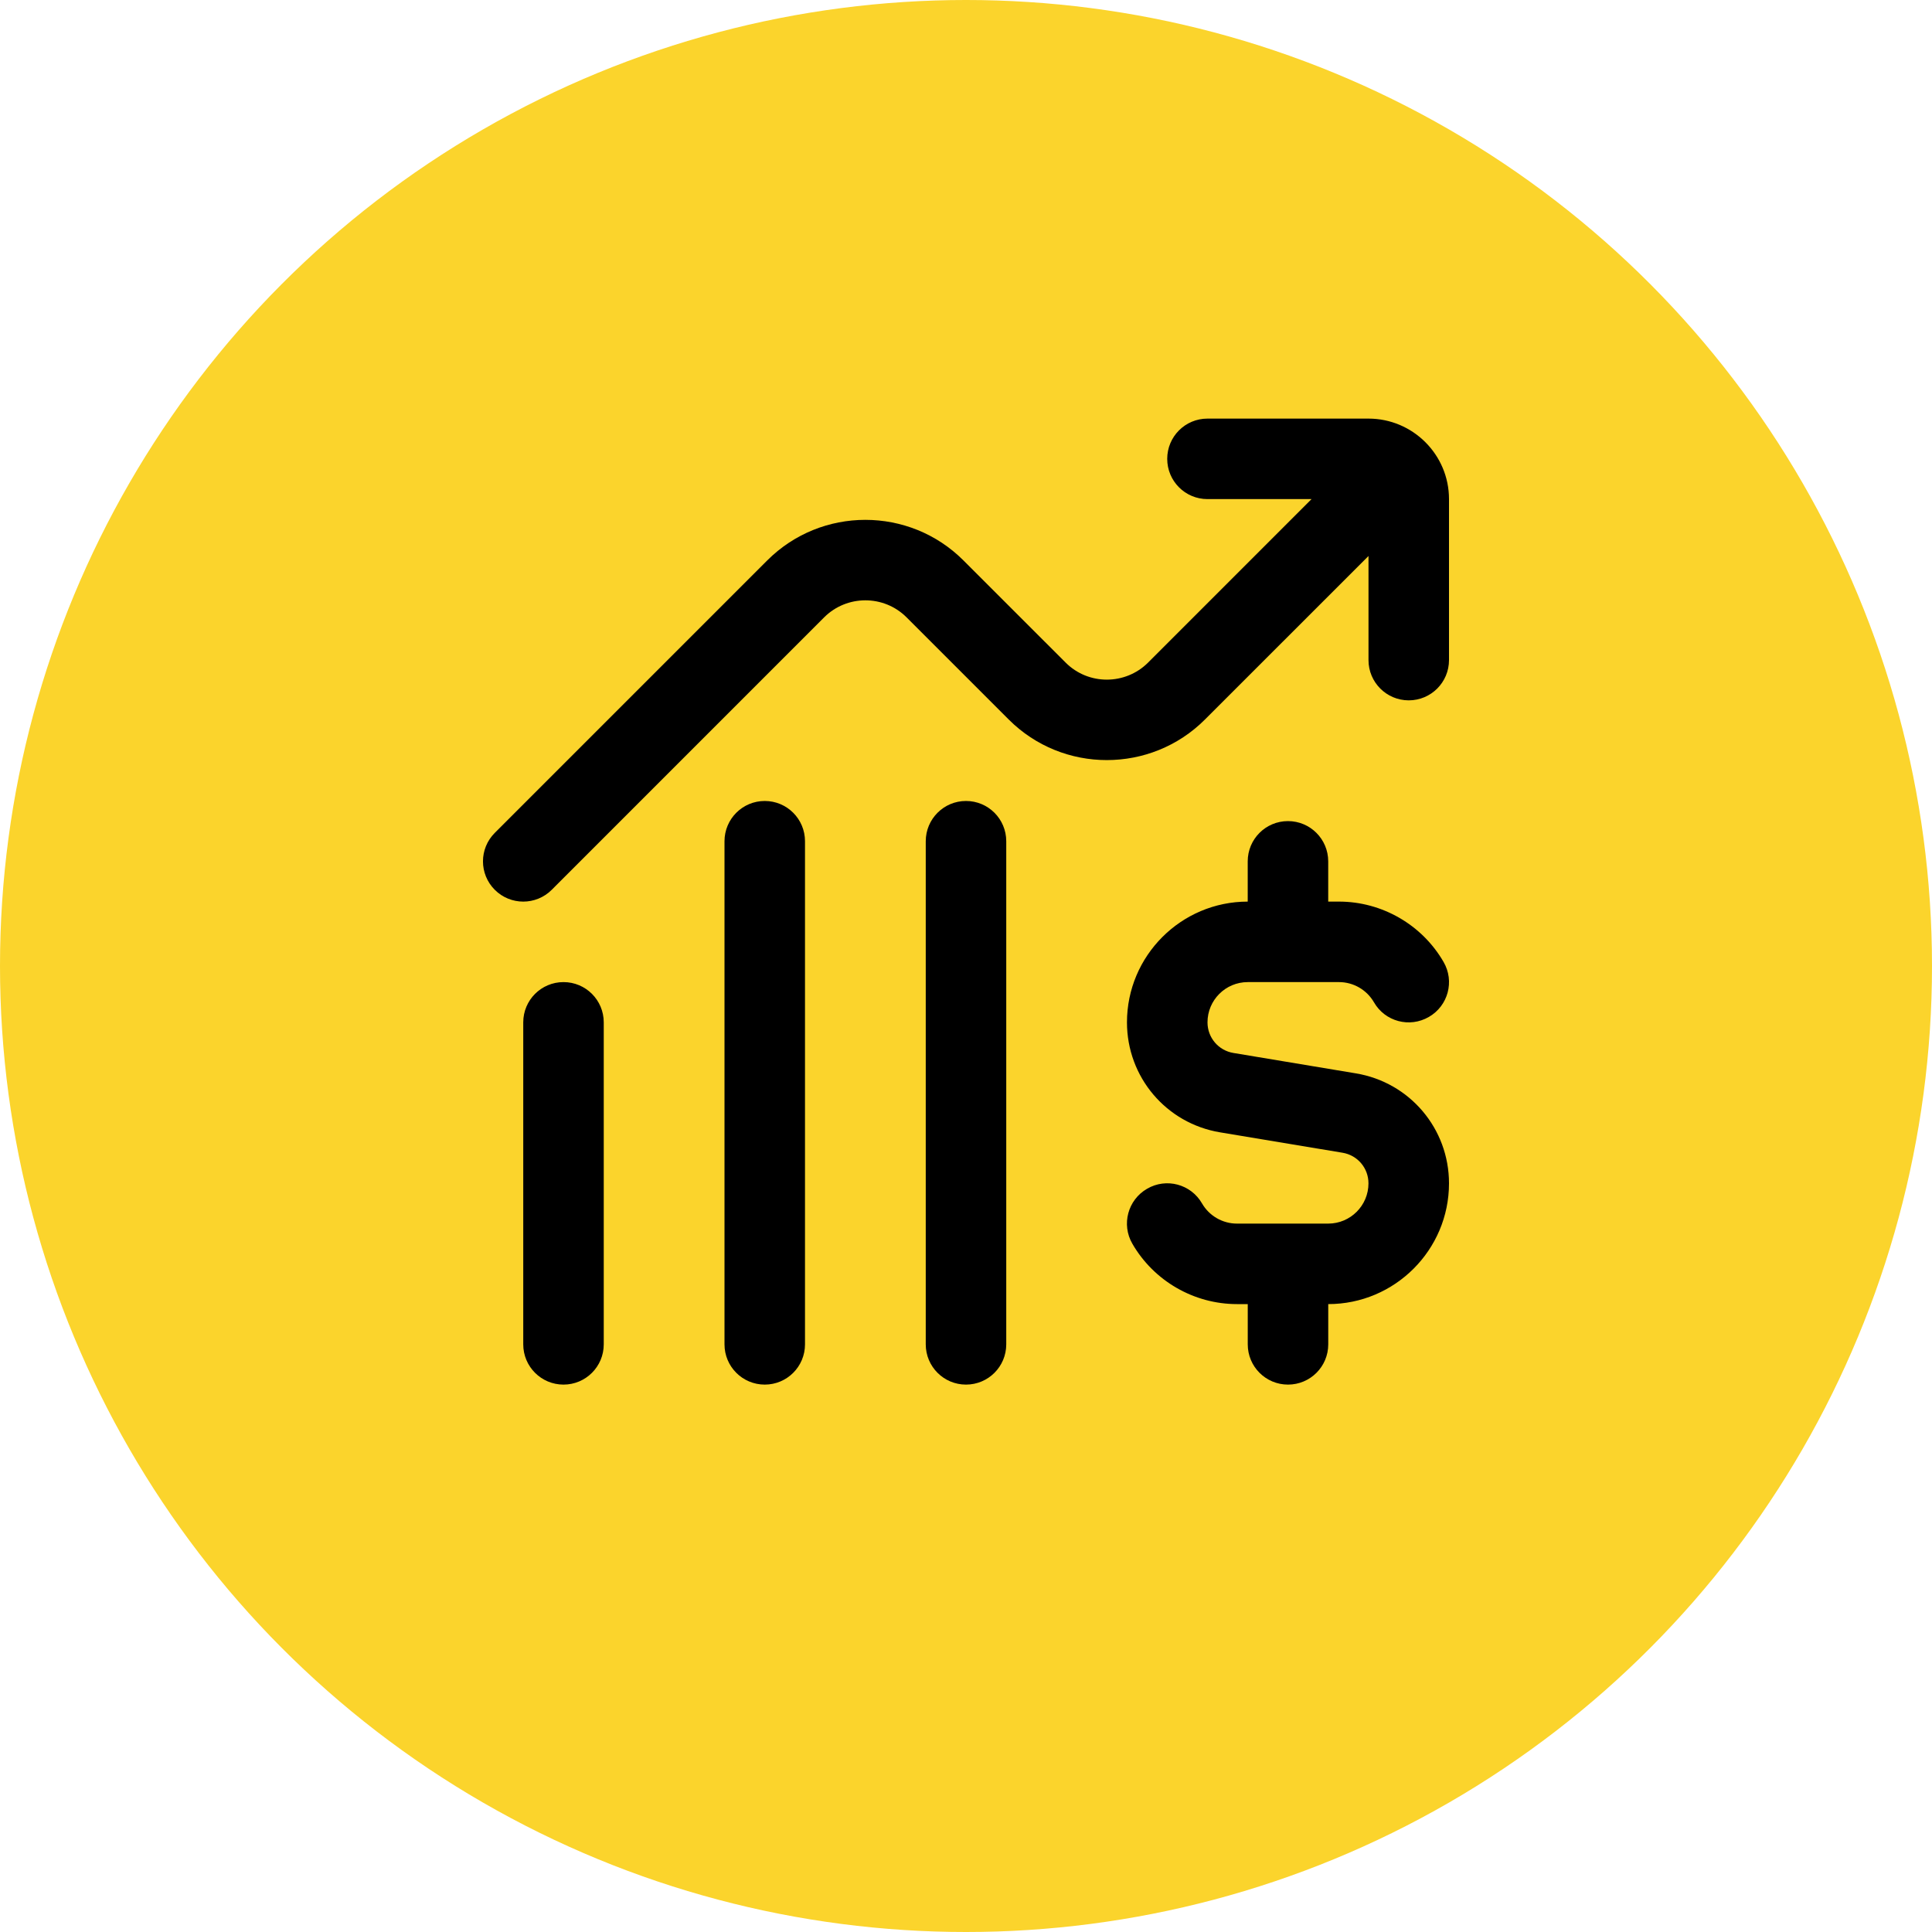
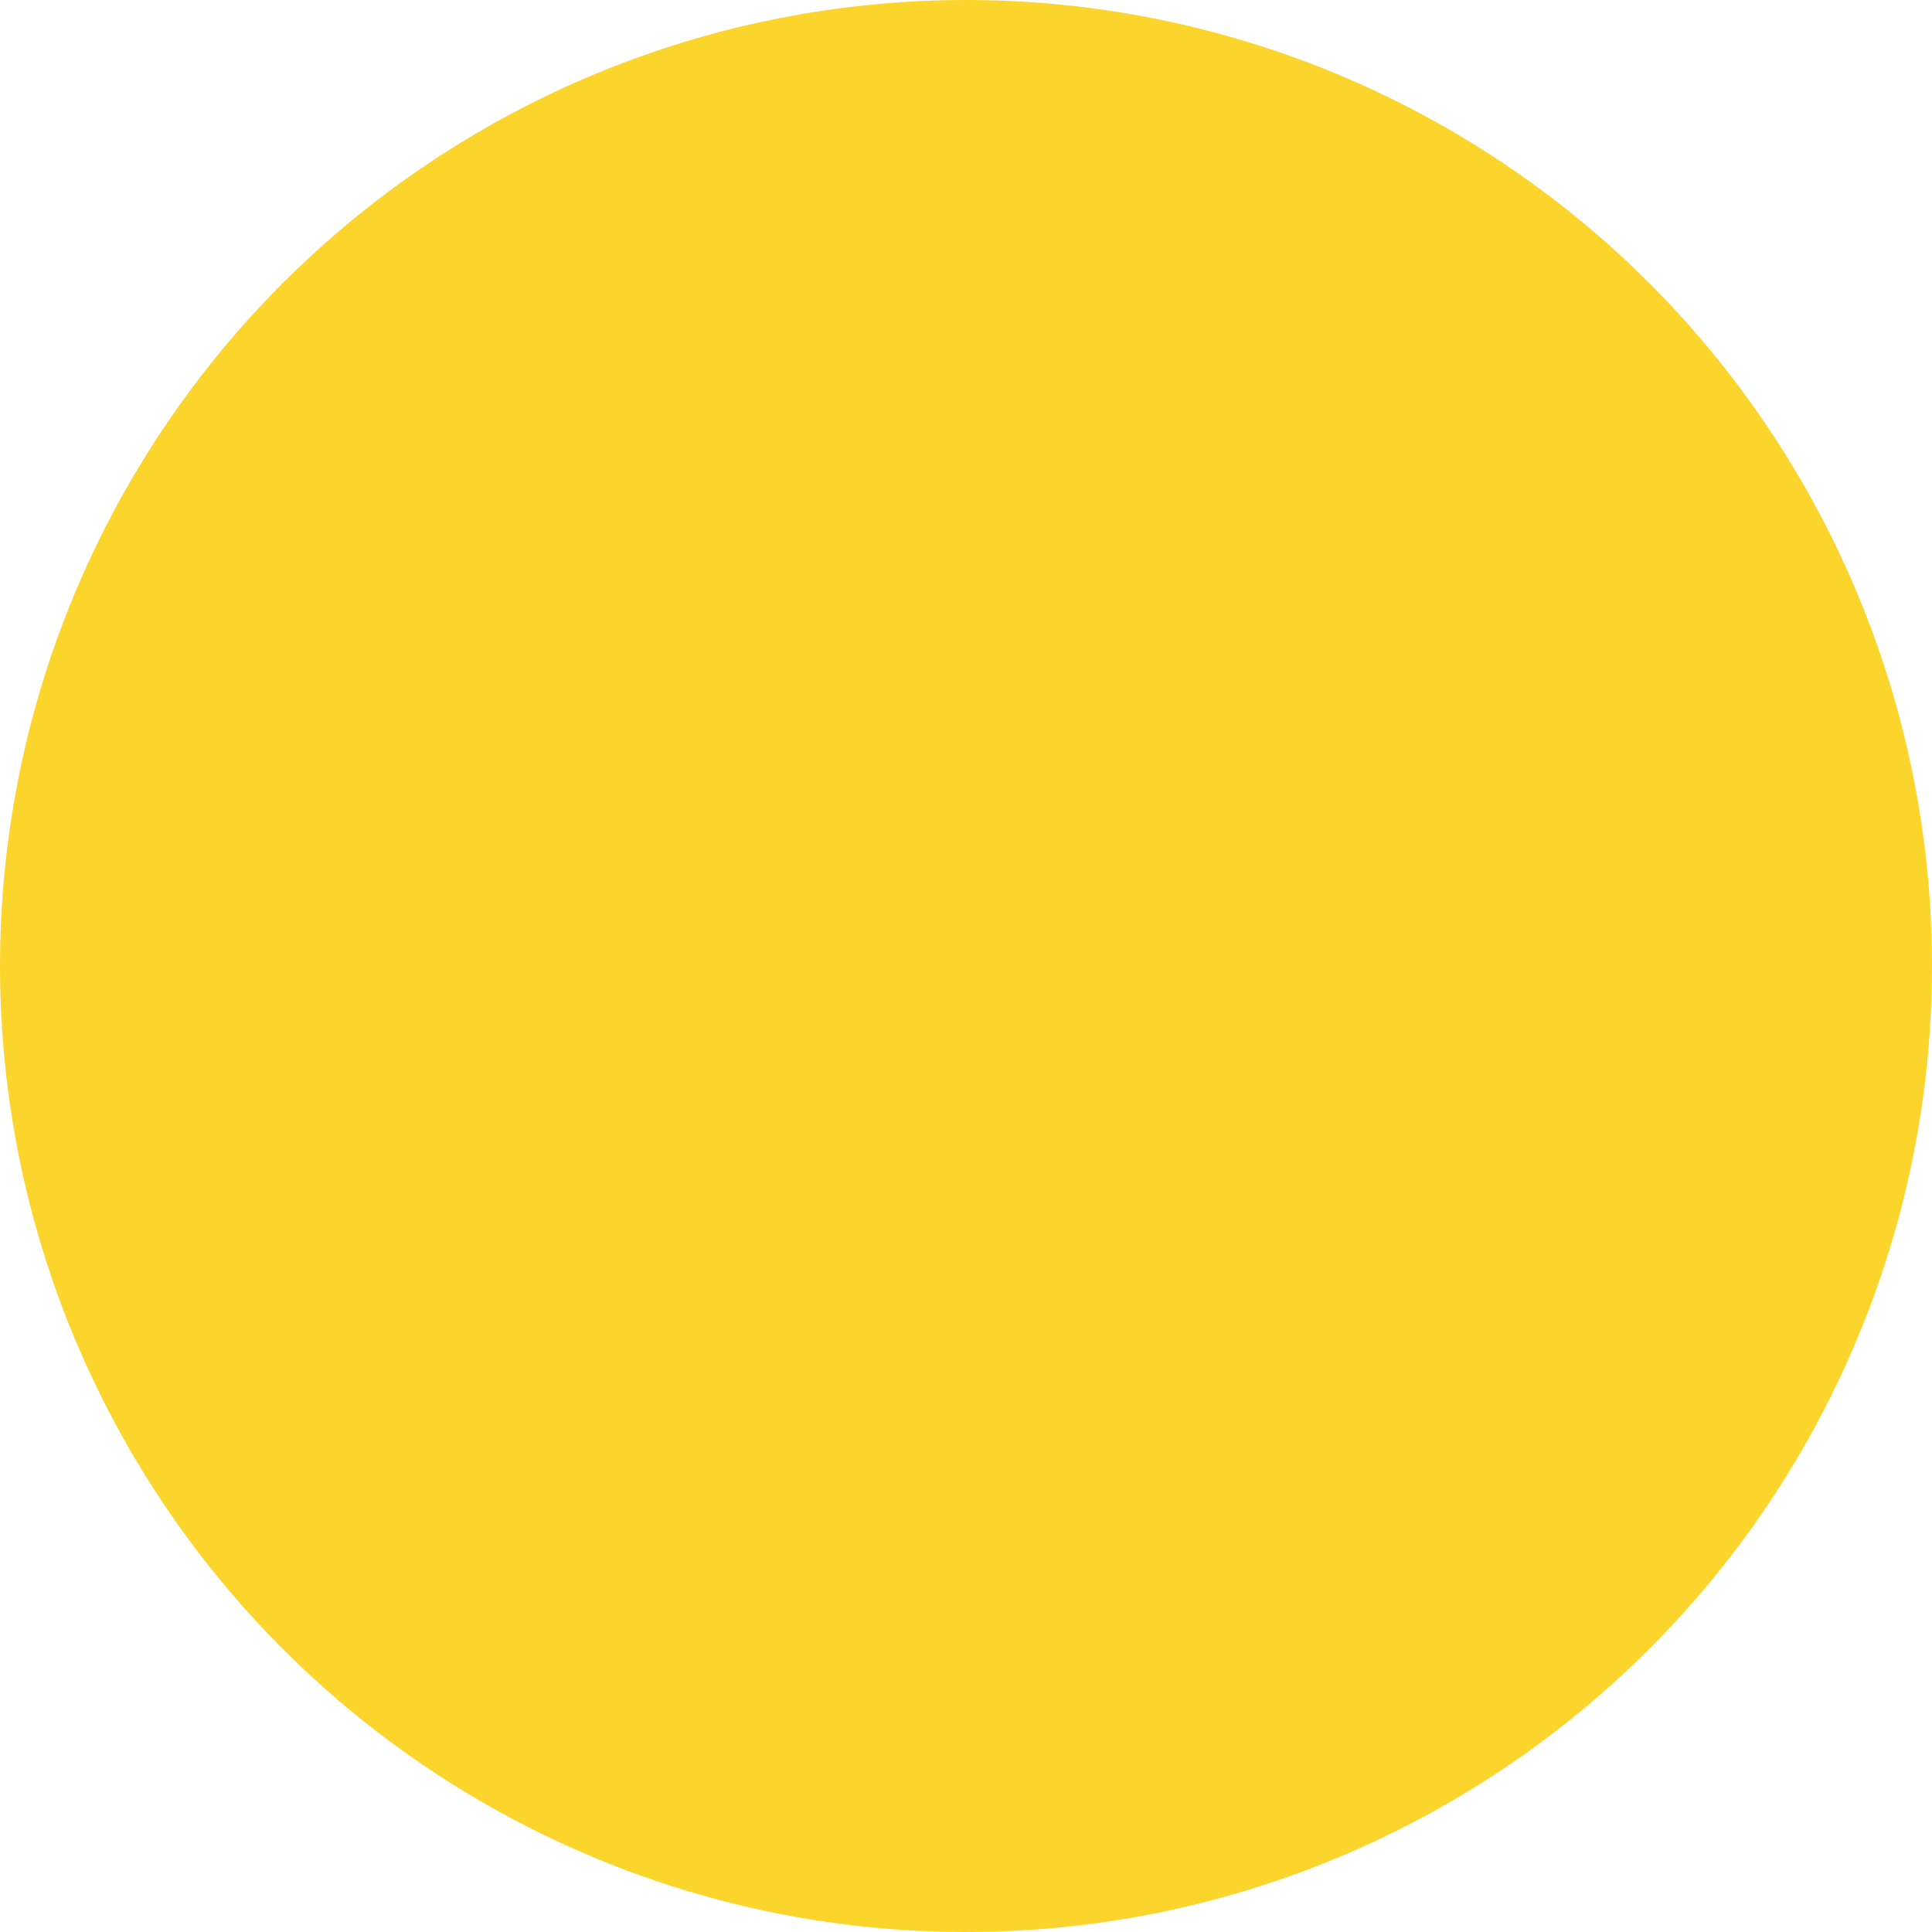
<svg xmlns="http://www.w3.org/2000/svg" width="60" height="60" viewBox="0 0 60 60" fill="none">
  <circle cx="30" cy="30" r="30" fill="#FBD42C" />
  <g clip-path="url(#clip0_470_53)">
-     <path d="M45 15.5V20.5C45 21.19 44.441 21.75 43.75 21.75C43.059 21.75 42.5 21.19 42.5 20.5V17.267L37.421 22.345C35.741 24.025 33.007 24.026 31.327 22.345L28.154 19.172C27.447 18.466 26.3 18.469 25.595 19.172L17.134 27.634C16.89 27.878 16.57 28 16.25 28C15.93 28 15.61 27.878 15.366 27.634C14.877 27.145 14.877 26.355 15.366 25.866L23.827 17.405C25.507 15.725 28.241 15.724 29.921 17.405L33.095 20.578C33.801 21.285 34.949 21.281 35.654 20.578L40.731 15.5H37.499C36.807 15.5 36.249 14.94 36.249 14.25C36.249 13.56 36.807 13 37.499 13H42.499C43.877 13 45 14.121 45 15.5ZM42.106 33.334L38.306 32.701C37.839 32.624 37.5 32.224 37.5 31.75C37.5 31.06 38.06 30.5 38.75 30.5H41.585C42.03 30.5 42.445 30.739 42.669 31.126C43.011 31.724 43.775 31.93 44.376 31.581C44.974 31.236 45.179 30.471 44.831 29.874C44.164 28.719 42.919 28 41.584 28H41.249V26.75C41.249 26.06 40.69 25.5 39.999 25.5C39.307 25.5 38.749 26.06 38.749 26.75V28C36.681 28 34.999 29.683 34.999 31.75C34.999 33.449 36.216 34.888 37.892 35.166L41.692 35.799C42.16 35.876 42.499 36.276 42.499 36.75C42.499 37.44 41.939 38 41.249 38H38.414C37.969 38 37.554 37.761 37.33 37.374C36.986 36.775 36.22 36.568 35.622 36.919C35.025 37.264 34.82 38.029 35.167 38.626C35.835 39.782 37.08 40.5 38.415 40.5H38.75V41.75C38.75 42.441 39.309 43 40 43C40.691 43 41.25 42.441 41.25 41.75V40.5C43.317 40.5 45 38.818 45 36.75C45 35.051 43.782 33.612 42.106 33.334ZM17.5 30.5C16.809 30.5 16.25 31.059 16.25 31.75V41.75C16.25 42.441 16.809 43 17.5 43C18.191 43 18.75 42.441 18.75 41.75V31.75C18.75 31.059 18.191 30.5 17.5 30.5ZM23.75 24.875C23.059 24.875 22.5 25.435 22.5 26.125V41.75C22.5 42.441 23.059 43 23.75 43C24.441 43 25 42.441 25 41.75V26.125C25 25.435 24.441 24.875 23.75 24.875ZM30 24.875C29.309 24.875 28.75 25.435 28.75 26.125V41.75C28.75 42.441 29.309 43 30 43C30.691 43 31.25 42.441 31.25 41.75V26.125C31.25 25.435 30.691 24.875 30 24.875Z" fill="black" />
-   </g>
+     </g>
  <defs>
    <clipPath id="clip0_470_53">
-       <rect width="30" height="30" fill="white" transform="translate(15 13)" />
-     </clipPath>
+       </clipPath>
  </defs>
</svg>